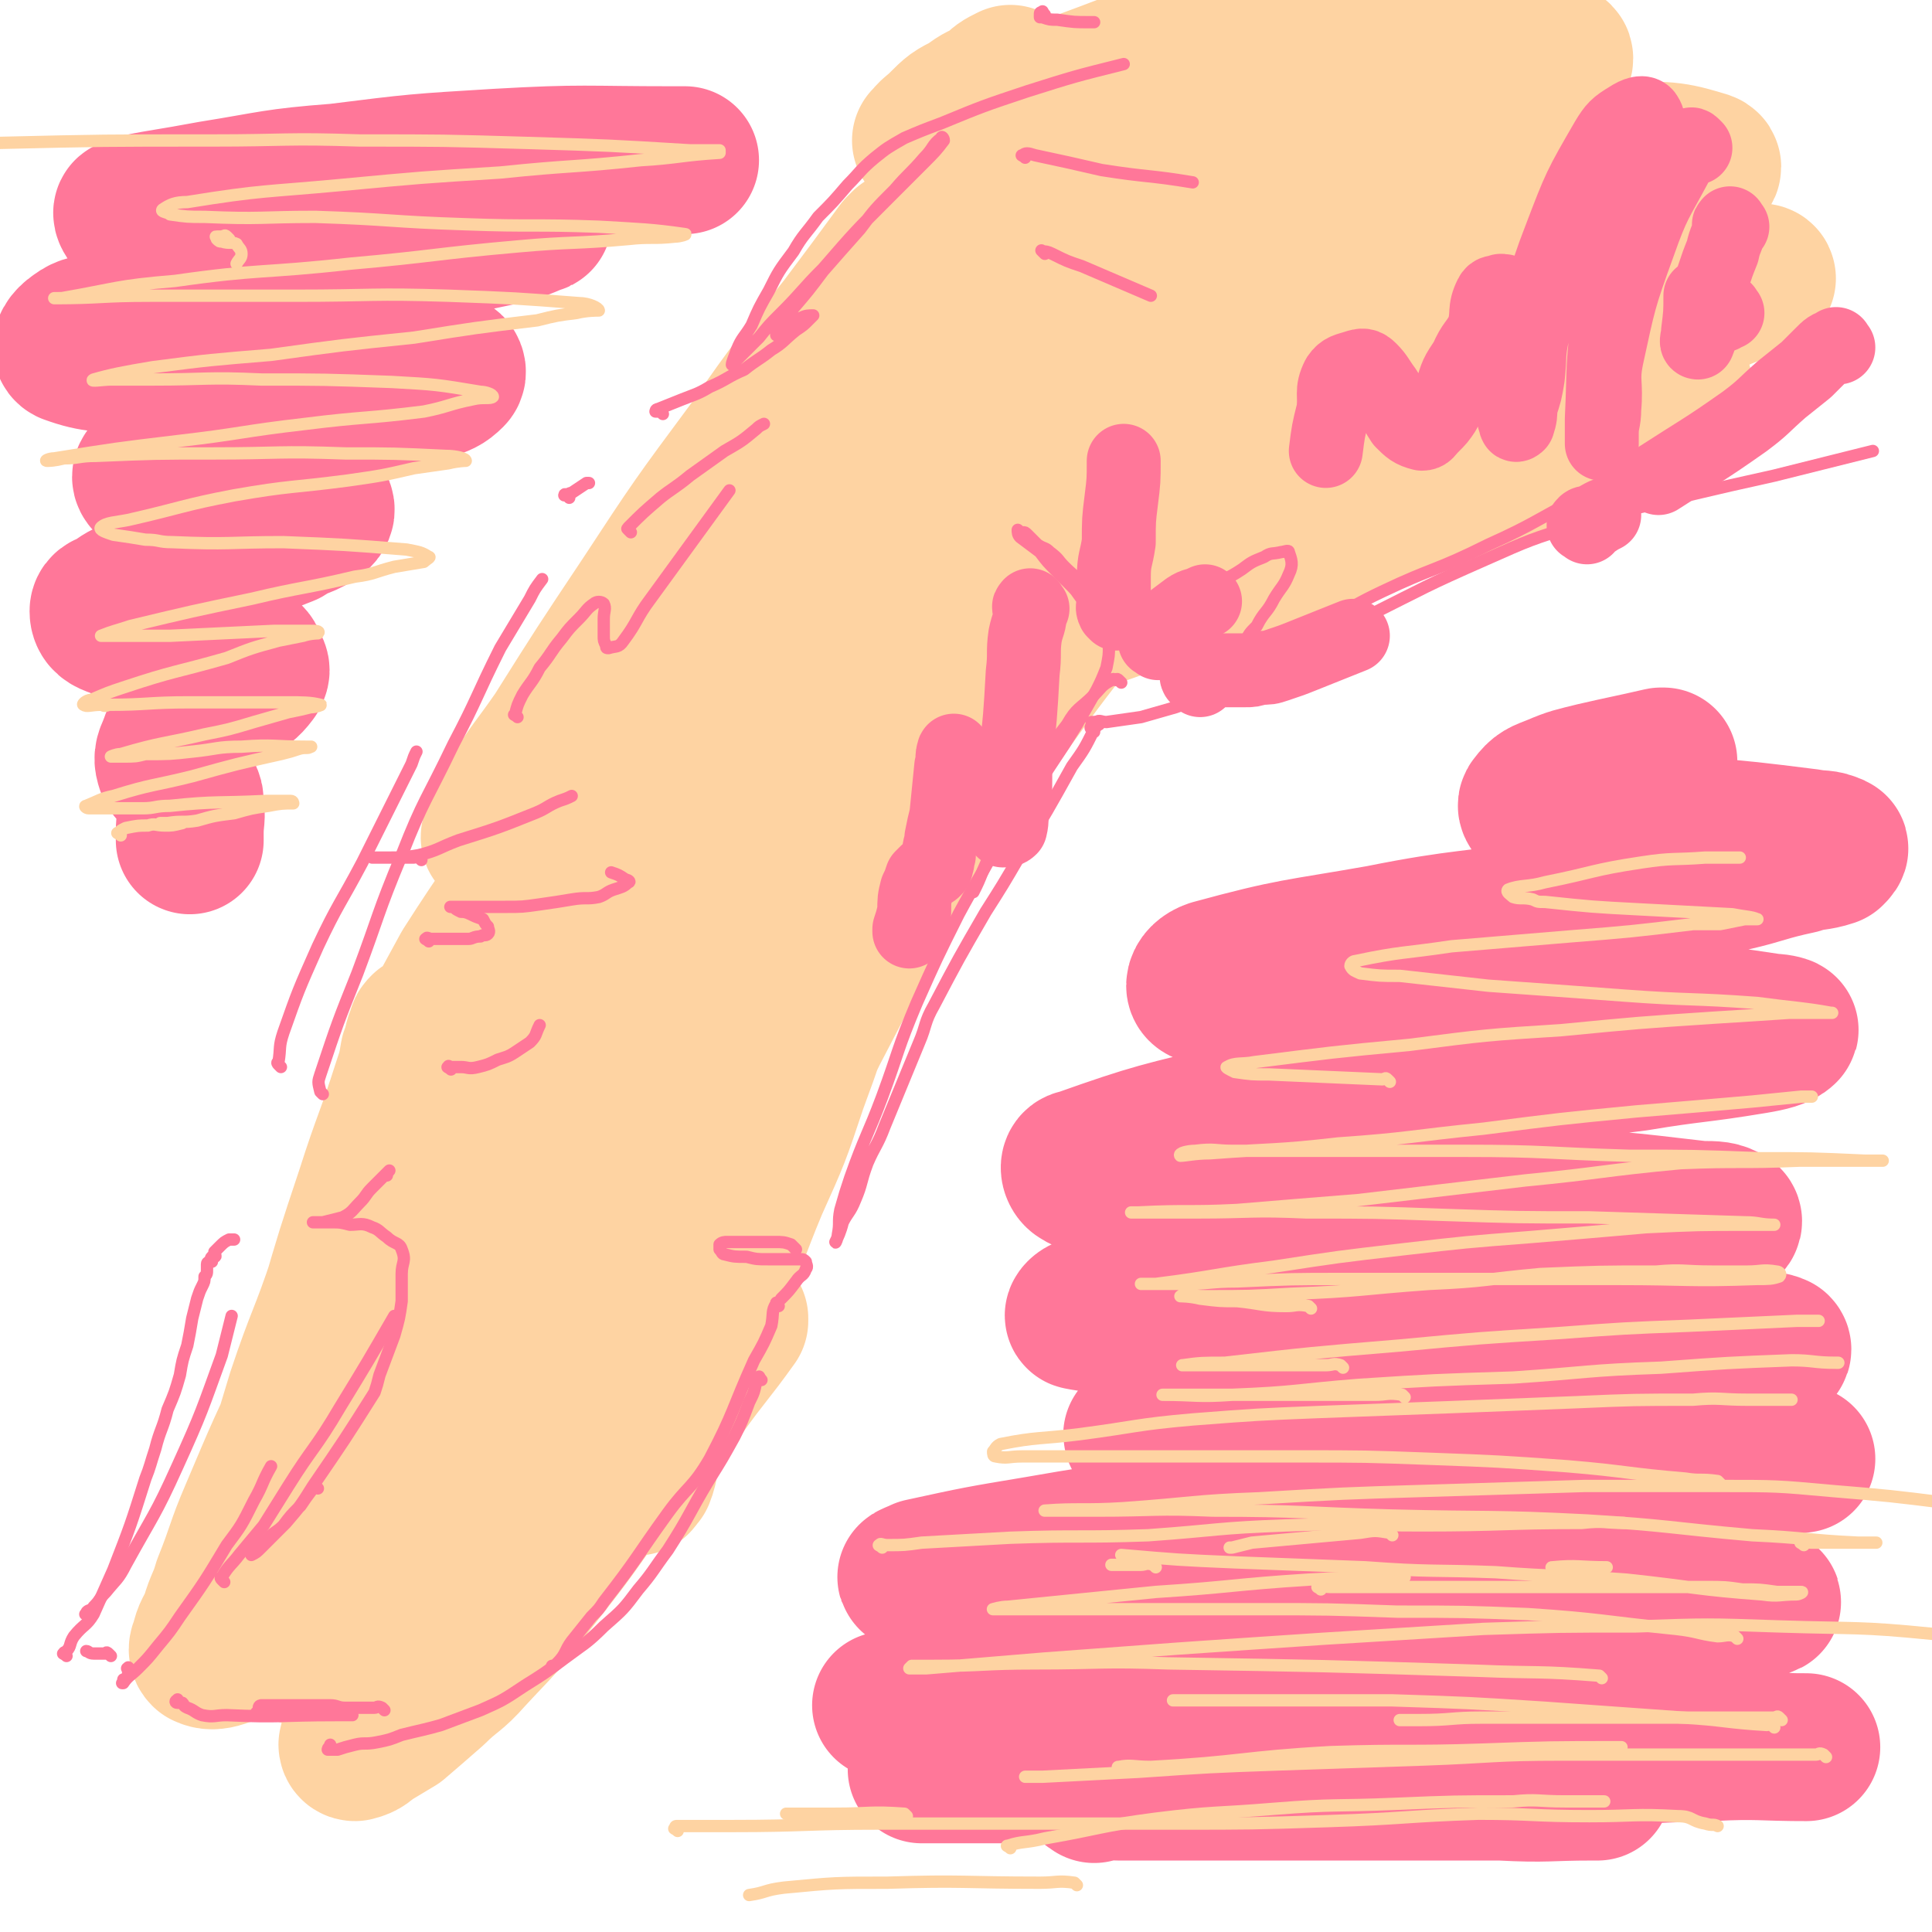
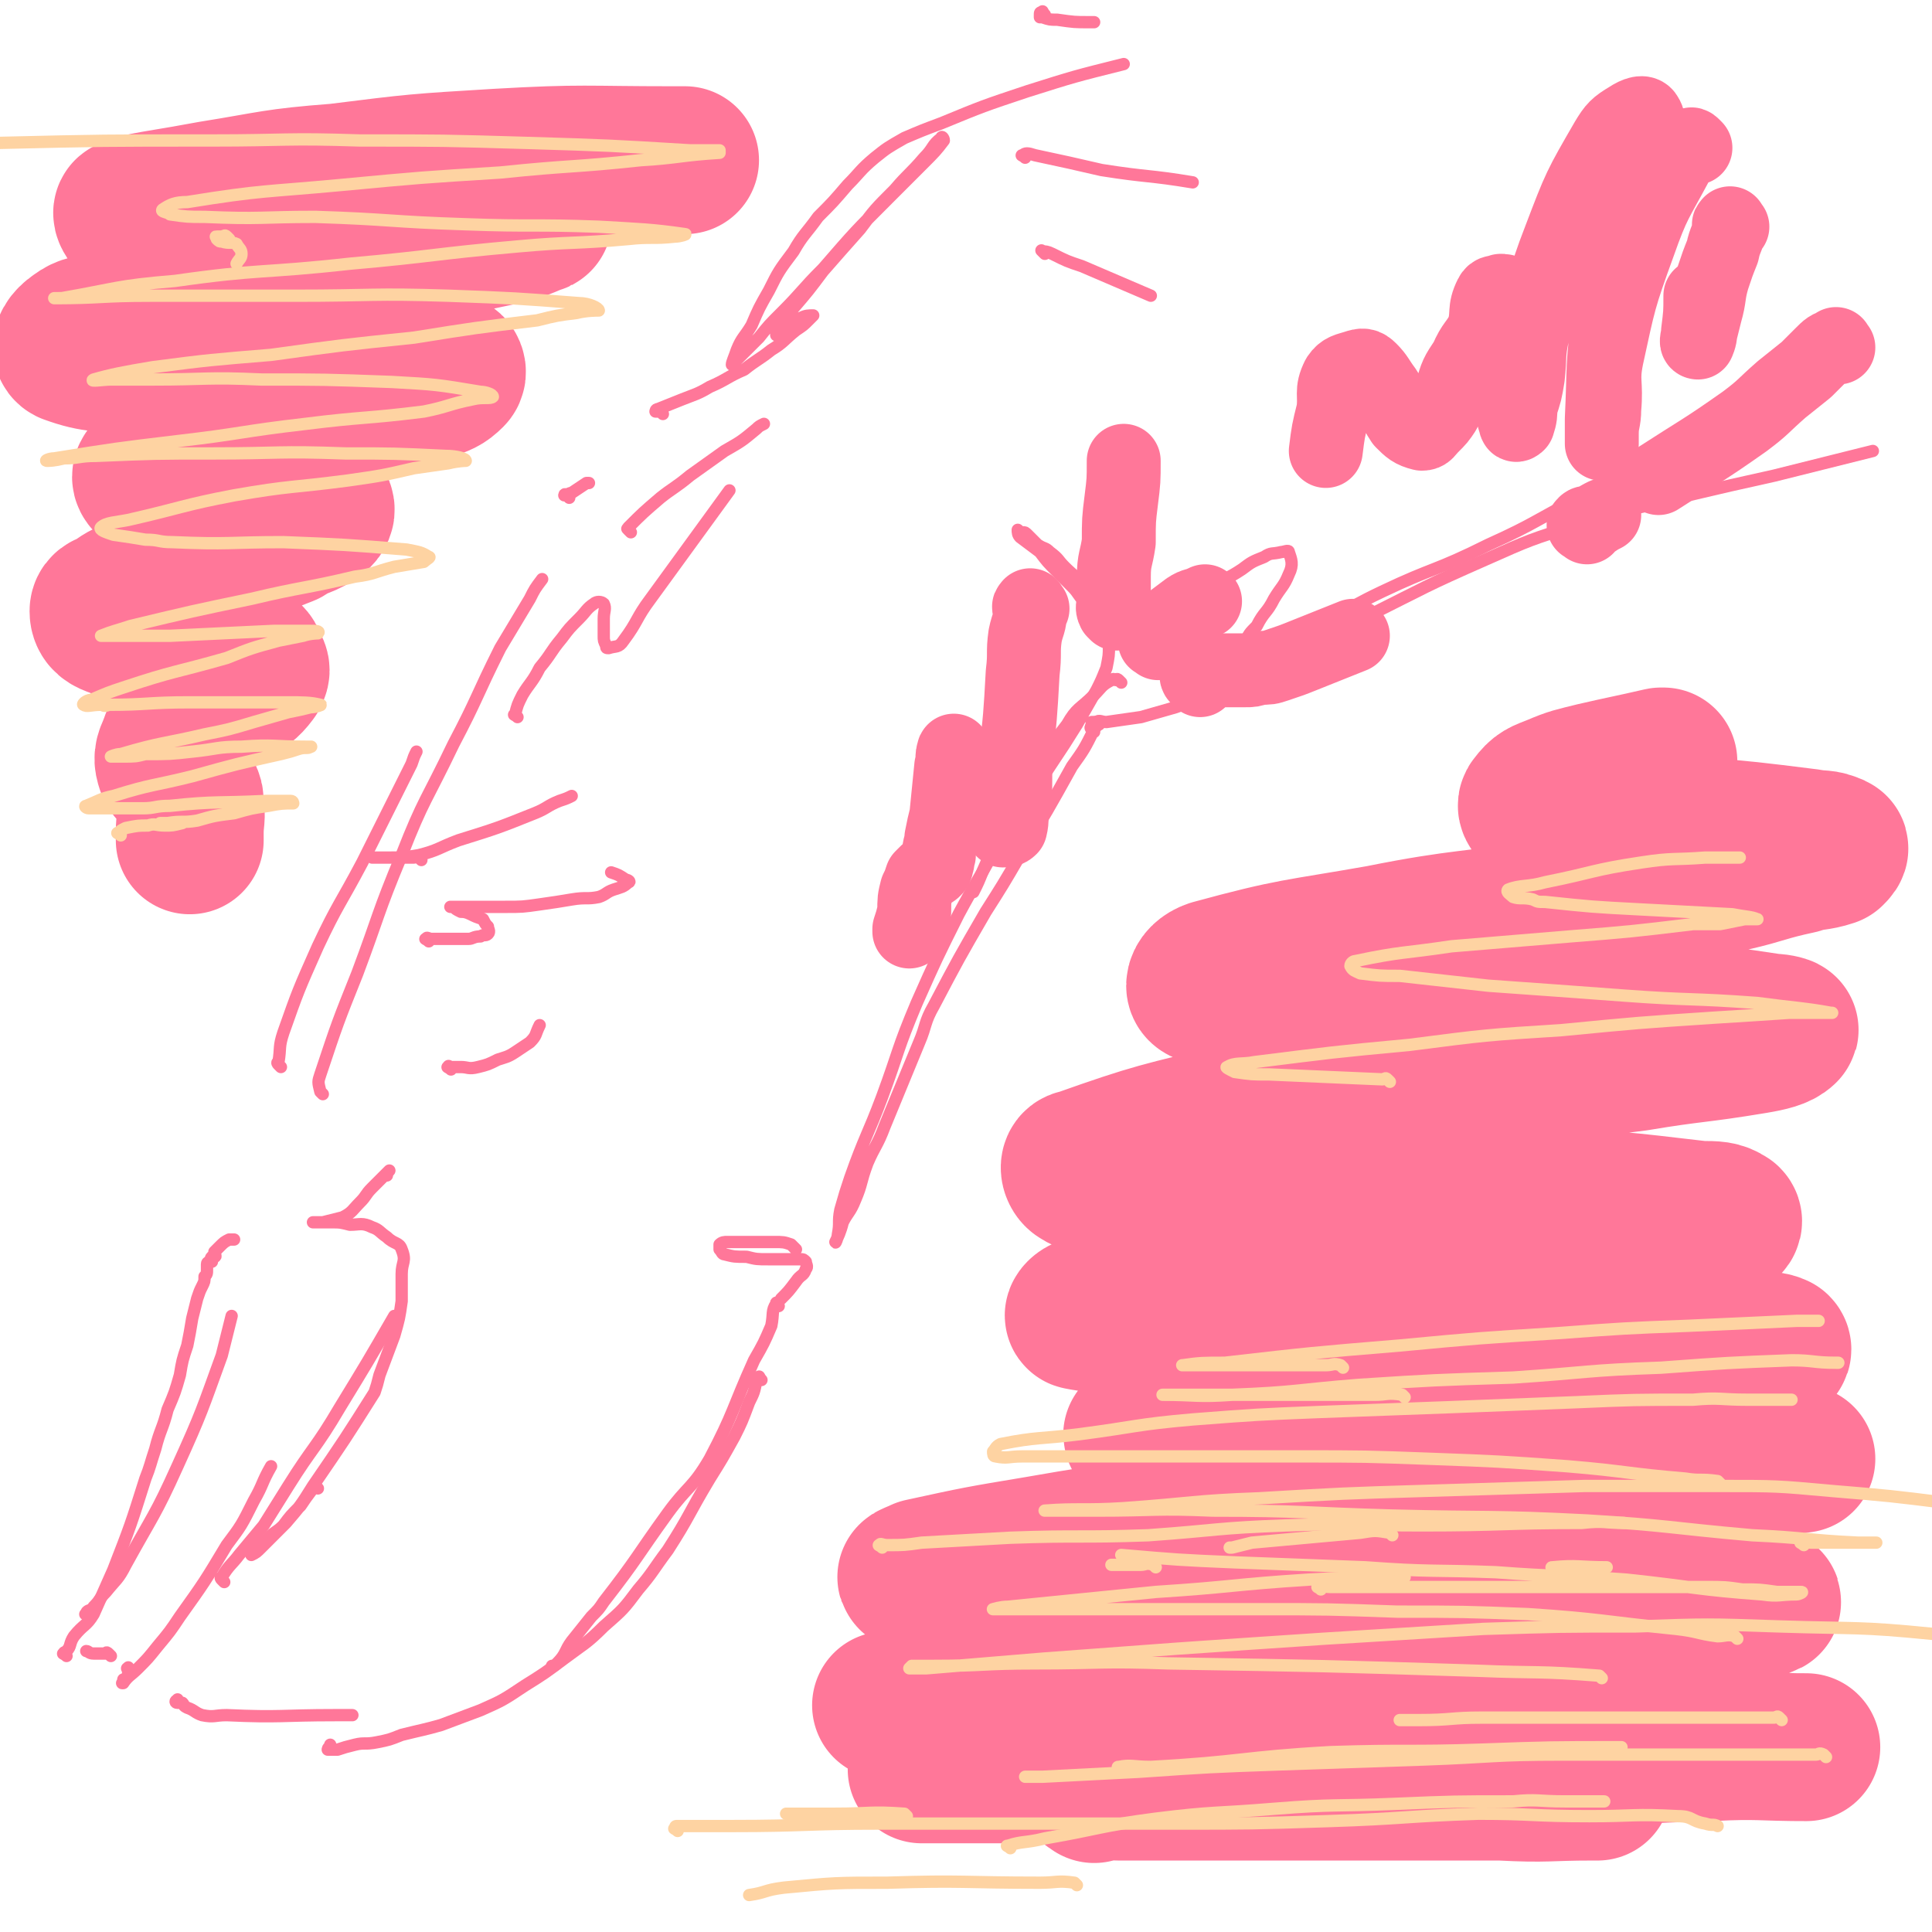
<svg xmlns="http://www.w3.org/2000/svg" viewBox="0 0 784 784" version="1.1">
  <g fill="none" stroke="#FED3A2" stroke-width="60" stroke-linecap="round" stroke-linejoin="round">
-     <path d="M369,203c-1,-1 -1,-2 -1,-1 -7,4 -7,5 -13,10 -19,18 -20,17 -38,36 -20,21 -20,22 -37,45 -16,20 -15,21 -30,42 -7,11 -7,11 -15,22 -3,5 -3,6 -7,11 -1,3 -3,4 -3,5 0,1 2,-1 3,-3 20,-27 19,-27 39,-54 20,-27 20,-27 41,-54 25,-32 24,-32 50,-63 20,-25 21,-24 42,-48 7,-8 7,-8 14,-15 3,-4 4,-4 6,-7 0,0 -1,0 -1,1 -17,21 -18,21 -35,42 -25,32 -25,31 -50,63 -26,34 -27,34 -52,68 -21,29 -22,29 -42,60 -7,10 -7,11 -13,22 -4,5 -6,8 -7,11 -1,1 2,-2 3,-4 15,-18 15,-18 30,-37 23,-28 23,-28 46,-56 27,-33 27,-33 54,-64 24,-27 23,-27 48,-52 6,-7 7,-6 14,-12 3,-3 5,-6 7,-6 2,1 1,4 0,7 -24,36 -25,35 -50,71 -26,37 -26,37 -52,74 -21,30 -21,30 -42,61 -9,13 -8,14 -18,27 -3,5 -6,8 -7,9 0,0 3,-3 6,-7 19,-22 18,-23 37,-45 29,-36 28,-37 58,-72 31,-36 32,-35 64,-70 25,-27 25,-27 49,-53 6,-6 6,-7 11,-12 0,-1 0,0 -1,1 -18,19 -18,19 -36,39 -29,31 -31,29 -57,62 -36,45 -34,46 -68,93 -25,33 -25,33 -49,67 -7,10 -6,10 -12,21 -1,1 -3,4 -2,3 6,-3 9,-4 15,-11 40,-42 39,-43 77,-86 37,-42 36,-43 74,-85 36,-39 38,-38 75,-76 24,-24 24,-24 47,-48 7,-7 9,-8 13,-13 1,-1 -2,0 -3,1 -20,19 -20,19 -39,40 -31,34 -32,33 -61,69 -37,46 -36,47 -71,95 -27,37 -27,37 -54,75 -16,23 -16,23 -32,47 0,0 0,0 0,0 2,-3 2,-3 4,-7 17,-30 17,-31 34,-61 20,-36 20,-36 41,-71 19,-32 19,-32 38,-65 7,-12 7,-12 14,-25 2,-4 3,-8 3,-8 0,0 -1,5 -3,9 -28,52 -30,52 -57,105 -25,50 -26,49 -48,100 -20,48 -19,48 -36,97 -11,32 -10,32 -21,65 -2,5 -1,6 -3,11 -1,1 -2,3 -2,2 0,-16 0,-18 2,-35 5,-32 7,-31 12,-62 6,-37 7,-37 12,-73 3,-25 3,-25 5,-50 0,-2 1,-2 0,-4 0,-1 0,-3 -1,-2 -3,3 -4,5 -6,10 -13,37 -13,37 -24,74 -9,32 -8,33 -16,66 -7,25 -7,25 -13,52 -2,7 -1,7 -3,14 -1,3 -2,7 -3,5 -1,-6 -1,-10 -1,-21 0,-27 -1,-27 0,-54 1,-32 2,-32 4,-64 3,-29 3,-29 6,-58 0,-8 0,-8 0,-16 0,-3 0,-6 0,-5 0,1 1,5 0,10 -4,25 -5,25 -11,51 -7,36 -7,36 -15,72 -6,29 -5,29 -11,59 -4,18 -4,18 -8,37 0,0 0,0 0,0 0,0 0,1 0,1 3,-20 2,-21 6,-41 5,-29 6,-29 13,-58 7,-29 7,-29 15,-58 5,-15 5,-15 10,-30 2,-6 2,-6 4,-12 1,-1 1,-2 1,-2 0,1 1,3 0,6 -8,21 -8,21 -17,41 -9,22 -9,22 -19,44 -6,12 -6,12 -13,24 -3,5 -3,6 -7,10 -1,2 -2,3 -3,3 -1,0 -1,-1 -1,-2 1,-7 1,-8 4,-14 13,-25 14,-24 28,-47 6,-10 6,-10 12,-20 4,-7 4,-7 7,-14 3,-4 3,-4 5,-9 1,-1 2,-3 1,-3 0,3 -1,5 -3,9 -10,22 -10,22 -20,44 -13,25 -13,25 -26,51 -13,26 -12,26 -24,53 -12,25 -12,25 -23,49 -7,18 -7,18 -14,36 0,0 -1,-1 -1,0 0,0 0,3 0,2 5,-10 6,-12 11,-24 10,-23 10,-23 20,-45 12,-26 11,-27 24,-52 10,-22 11,-21 23,-42 5,-9 5,-10 11,-18 4,-6 4,-7 10,-11 3,-3 4,-4 7,-4 2,0 4,1 4,4 -2,23 -2,24 -8,46 -5,19 -6,19 -12,37 -2,6 -2,6 -5,11 -2,3 -2,3 -5,6 -1,1 -2,3 -3,1 -1,-9 -1,-11 0,-22 2,-21 1,-22 5,-43 4,-21 6,-21 11,-43 6,-28 5,-28 10,-56 1,-5 1,-5 2,-9 0,-1 -1,-1 -1,0 -2,2 -2,2 -4,5 -14,24 -14,24 -28,49 -14,25 -14,25 -27,50 -12,22 -12,22 -23,43 -5,10 -5,10 -11,20 -3,5 -3,5 -6,9 -1,2 -3,5 -3,4 -2,-2 -1,-5 0,-9 4,-23 4,-23 11,-45 7,-24 7,-24 15,-48 7,-22 8,-22 15,-44 2,-6 2,-6 3,-12 2,-5 1,-5 3,-9 0,-1 0,-1 1,-2 0,0 0,0 0,0 -6,21 -6,21 -12,42 -10,30 -10,30 -21,60 -8,24 -9,23 -17,47 -6,20 -6,20 -12,39 -1,5 -1,5 -3,9 0,2 -1,4 -1,3 1,-2 2,-4 4,-8 11,-27 10,-27 22,-54 12,-32 13,-32 26,-63 11,-29 11,-29 22,-57 7,-17 7,-17 13,-33 3,-6 2,-7 5,-13 2,-2 4,-5 4,-5 1,1 1,5 -1,8 -9,24 -9,24 -19,48 -11,26 -11,26 -23,52 -16,36 -17,35 -33,71 -12,25 -12,25 -23,51 -6,14 -5,14 -11,29 -2,7 -3,7 -5,14 -2,5 -3,5 -4,10 -1,2 -1,3 0,4 2,1 4,1 7,0 6,-2 6,-2 12,-6 17,-10 16,-10 34,-21 18,-11 18,-12 37,-22 19,-10 19,-10 38,-19 10,-5 10,-4 20,-10 17,-11 17,-12 34,-24 5,-4 4,-5 9,-9 6,-6 6,-6 11,-11 5,-5 4,-5 8,-9 3,-2 3,-3 5,-5 0,0 0,1 0,1 -10,14 -11,14 -21,28 -16,21 -17,20 -33,41 -14,20 -14,20 -29,39 -11,15 -12,15 -24,28 -7,8 -8,7 -15,14 -8,7 -8,7 -15,13 -5,3 -5,3 -10,6 -3,2 -3,3 -7,4 -1,0 -1,-1 -1,-1 1,-4 1,-5 3,-8 19,-22 20,-21 39,-42 9,-10 10,-9 18,-19 19,-21 19,-21 36,-43 14,-18 14,-18 26,-37 13,-19 14,-19 24,-39 10,-19 9,-20 17,-39 9,-20 9,-20 16,-41 7,-19 7,-19 12,-39 2,-4 1,-4 3,-8 2,-7 2,-7 4,-14 1,-4 0,-4 2,-8 0,-2 1,-2 1,-3 0,0 0,1 0,1 -7,16 -8,16 -15,32 -11,24 -11,23 -22,47 -11,23 -11,23 -22,47 -9,20 -9,20 -18,41 -4,9 -4,9 -7,18 -3,7 -2,8 -4,15 -2,5 -2,5 -4,10 -1,3 -1,6 -1,7 0,0 1,-2 1,-4 3,-6 3,-6 5,-12 12,-24 13,-23 24,-47 11,-23 11,-23 21,-46 14,-29 14,-29 28,-58 14,-27 14,-27 29,-52 16,-28 16,-28 33,-55 15,-23 15,-23 30,-45 9,-13 10,-12 20,-24 7,-9 6,-9 14,-18 7,-9 8,-9 15,-18 6,-7 6,-7 11,-15 5,-7 5,-7 9,-14 3,-4 3,-4 5,-8 1,-2 1,-3 0,-4 -3,-1 -4,-1 -8,0 -15,5 -15,5 -29,13 -20,10 -19,11 -38,23 -19,12 -19,12 -37,25 -18,13 -18,14 -36,27 -9,8 -9,9 -19,16 -7,6 -7,6 -15,12 -6,4 -6,4 -12,8 -4,2 -6,5 -8,4 -2,0 -1,-3 0,-6 5,-17 5,-17 12,-33 10,-22 10,-21 21,-42 12,-22 12,-22 24,-43 10,-18 9,-19 19,-36 2,-3 3,-3 4,-6 2,-2 2,-2 4,-5 0,0 0,0 0,0 -12,17 -12,17 -25,35 -20,28 -19,28 -40,57 -23,32 -23,32 -46,65 -23,32 -23,32 -45,64 -16,24 -17,24 -33,49 -6,11 -6,11 -12,22 -2,4 -2,4 -4,7 0,0 0,0 0,0 8,-12 9,-12 16,-25 15,-24 14,-24 29,-49 17,-28 17,-28 34,-57 20,-34 20,-34 40,-68 18,-30 18,-30 36,-59 12,-21 13,-20 25,-41 5,-9 5,-9 10,-18 2,-3 3,-4 4,-6 0,0 -1,1 -2,2 -11,15 -11,15 -23,31 -19,24 -19,23 -37,49 -23,31 -23,31 -44,63 -18,27 -18,27 -35,54 -9,13 -10,13 -18,26 -3,6 -3,6 -5,11 -1,2 -3,5 -2,5 2,0 4,-2 7,-5 16,-16 16,-16 32,-33 21,-24 20,-24 41,-48 23,-28 23,-28 47,-54 24,-26 25,-26 50,-50 19,-18 19,-18 39,-34 9,-8 10,-7 20,-13 5,-3 6,-5 11,-6 2,0 3,2 2,4 -5,15 -5,16 -13,31 -11,21 -13,20 -26,41 -15,23 -15,23 -30,46 -6,9 -6,9 -12,18 -4,7 -5,7 -8,15 -2,5 -3,5 -3,10 0,2 1,5 3,4 15,-6 16,-8 32,-17 22,-13 22,-13 43,-27 19,-13 18,-14 37,-28 5,-4 4,-5 9,-8 7,-5 7,-5 14,-10 2,-2 4,-3 5,-3 0,-1 -1,0 -2,1 -18,16 -18,16 -36,32 -25,21 -25,21 -52,43 -26,21 -26,22 -54,42 -17,13 -18,12 -36,24 0,0 0,0 0,0 -1,0 -2,0 -2,0 11,-6 12,-6 23,-12 25,-14 25,-14 51,-28 33,-18 32,-19 66,-34 37,-17 38,-16 76,-30 36,-14 35,-15 71,-28 27,-10 27,-9 54,-18 7,-3 6,-3 13,-6 4,-1 7,-3 8,-3 0,0 -4,2 -7,3 -23,8 -24,8 -47,17 -32,13 -32,14 -64,28 -35,14 -35,13 -70,26 -29,11 -28,12 -58,22 -18,6 -19,6 -37,12 0,0 1,0 0,0 -1,0 -3,0 -3,0 3,-1 6,0 11,-2 22,-7 21,-8 43,-16 30,-10 30,-10 60,-20 31,-11 31,-12 62,-22 28,-10 28,-9 56,-19 19,-6 20,-6 37,-13 1,-1 0,-3 1,-4 2,-2 5,-2 5,-3 0,-1 -2,-1 -5,-1 -19,2 -20,3 -39,6 -27,6 -27,6 -54,13 -31,9 -31,10 -62,19 -25,7 -25,6 -50,14 -12,4 -12,4 -24,9 -4,1 -4,2 -8,3 -1,0 -4,0 -3,0 12,-5 15,-5 30,-11 28,-11 28,-11 57,-23 34,-13 34,-15 69,-28 34,-13 34,-11 68,-25 26,-9 25,-10 50,-21 5,-2 5,-2 9,-4 3,-1 6,-2 7,-3 0,-1 -3,0 -5,0 -30,5 -30,4 -59,11 -33,8 -33,8 -65,18 -34,10 -33,11 -66,22 -24,8 -24,9 -48,17 -9,3 -9,3 -18,6 -4,1 -8,2 -8,2 -1,0 2,-1 5,-2 20,-10 20,-10 40,-20 30,-14 31,-13 61,-28 31,-14 31,-15 61,-30 25,-12 25,-11 49,-24 12,-6 12,-5 23,-12 4,-2 10,-5 7,-6 -10,-3 -16,-5 -32,-3 -28,3 -29,5 -56,12 -34,9 -34,10 -68,21 -32,10 -32,10 -63,21 -23,9 -23,10 -47,19 0,0 0,0 -1,1 -3,1 -6,2 -6,2 0,0 3,-1 6,-2 17,-10 17,-10 35,-19 30,-15 30,-15 60,-31 27,-14 26,-14 52,-28 22,-12 23,-11 45,-23 5,-3 5,-4 10,-8 3,-2 4,-1 5,-3 1,-2 1,-3 0,-3 -16,0 -17,1 -33,4 -27,5 -27,5 -54,12 -28,7 -27,7 -55,16 -21,7 -21,7 -41,14 -10,4 -10,4 -19,7 -5,2 -5,2 -11,4 -1,1 -2,2 -2,1 0,-1 1,-3 2,-4 17,-10 17,-9 34,-19 25,-15 25,-15 50,-30 23,-12 23,-12 46,-24 10,-6 10,-6 20,-12 4,-3 5,-2 9,-5 1,-2 3,-4 2,-4 -3,-1 -5,0 -11,2 -23,7 -23,7 -46,16 -27,10 -26,11 -52,21 -27,11 -27,10 -54,21 -17,6 -17,7 -35,13 -1,1 -1,0 -2,0 -1,1 -1,1 -3,1 -1,0 -2,0 -1,0 2,-3 3,-3 6,-6 5,-5 5,-5 11,-8 5,-4 5,-3 10,-6 3,-3 3,-3 7,-5 0,0 0,0 0,0 " />
-   </g>
+     </g>
  <g fill="none" stroke="#FF7799" stroke-width="5" stroke-linecap="round" stroke-linejoin="round">
    <path d="M455,277c-1,-1 -1,-1 -1,-1 -1,-1 -1,0 -1,0 -1,0 -1,-1 -2,0 -4,2 -4,3 -7,6 -6,6 -7,5 -11,12 -13,17 -13,17 -24,36 -6,11 -5,12 -10,23 -2,5 -2,5 -4,9 " />
    <path d="M444,297c-1,-1 -1,-1 -1,-1 -1,-1 0,-1 0,-2 0,0 0,-1 0,-1 0,0 1,0 1,0 1,1 1,2 0,3 -4,8 -4,8 -9,15 -10,18 -10,18 -21,36 -7,12 -7,12 -14,23 -11,19 -11,19 -21,38 -4,7 -3,8 -6,15 -7,17 -7,17 -14,34 -3,8 -4,8 -7,15 -3,8 -2,8 -5,15 -2,5 -3,5 -5,9 -1,4 -2,6 -3,8 0,1 1,-2 1,-3 1,-5 0,-5 1,-10 2,-7 2,-7 4,-13 6,-17 7,-17 13,-33 7,-19 6,-19 14,-38 8,-18 8,-18 17,-36 7,-13 7,-12 14,-25 6,-10 5,-10 12,-19 5,-9 6,-8 11,-16 6,-9 6,-9 11,-17 4,-7 4,-7 8,-14 2,-4 2,-4 4,-9 1,-5 1,-5 1,-9 1,-4 1,-5 0,-9 -1,-4 -1,-4 -4,-7 -2,-5 -2,-5 -6,-8 -3,-4 -4,-4 -8,-8 -3,-3 -2,-3 -6,-6 -2,-2 -2,-1 -5,-3 -2,-2 -2,-2 -4,-4 -1,-1 -1,-1 -2,-1 -1,0 -1,0 -1,0 -1,-1 -1,-1 -1,-1 0,1 0,2 1,3 4,3 4,3 8,6 3,4 3,4 7,8 3,3 3,3 6,6 3,3 2,3 5,6 1,1 2,1 4,2 1,1 0,3 1,3 0,0 2,-1 2,-2 1,-5 1,-5 1,-10 1,-8 2,-8 3,-16 1,-6 0,-6 1,-12 1,-5 1,-5 1,-10 1,-2 1,-2 2,-4 0,-1 0,-1 0,-1 1,2 1,2 2,5 1,7 0,7 1,14 0,9 -1,9 0,18 0,7 1,7 2,13 1,6 0,6 2,12 1,2 2,4 4,5 3,0 4,-1 7,-4 5,-3 5,-4 10,-9 5,-5 4,-5 10,-10 5,-4 5,-3 11,-7 4,-3 4,-3 9,-5 3,-2 3,-1 7,-2 1,0 3,-1 3,0 1,3 2,5 0,9 -2,5 -3,5 -6,10 -3,6 -4,5 -7,11 -3,3 -3,3 -5,7 -1,1 -2,2 -1,3 1,1 2,0 4,0 8,-2 8,-1 16,-5 19,-8 18,-10 37,-19 21,-10 21,-8 43,-19 20,-9 19,-10 39,-20 18,-9 18,-9 36,-18 6,-3 6,-3 12,-7 9,-4 9,-4 17,-8 7,-4 7,-4 14,-8 5,-3 5,-3 10,-6 3,-2 4,-2 6,-4 2,-2 2,-2 3,-4 0,-1 -1,-1 -1,-1 " />
    <path d="M323,507c-1,-1 -1,-1 -1,-1 -1,-1 -1,-1 -1,-1 -3,-1 -3,-1 -7,-1 -3,0 -3,0 -7,0 -3,0 -3,0 -6,0 -3,0 -3,0 -6,0 -1,0 -2,0 -3,1 0,1 0,1 0,2 1,1 1,2 2,2 4,1 4,1 9,1 4,1 4,1 9,1 4,0 4,0 8,0 3,0 3,0 5,0 1,0 1,0 2,1 0,1 1,2 0,3 -1,3 -2,2 -4,5 -3,4 -3,4 -6,7 " />
    <path d="M316,530c-1,-1 -1,-2 -1,-1 -2,3 -1,4 -2,9 -3,7 -3,7 -7,14 -9,20 -8,21 -18,40 -7,12 -9,11 -17,22 -13,18 -12,18 -26,36 -2,3 -2,3 -5,6 -4,5 -4,5 -8,10 -3,4 -2,5 -6,9 -1,1 -1,1 -2,1 " />
    <path d="M309,560c-1,-1 -1,-2 -1,-1 -1,0 -1,0 -1,1 -1,5 -1,5 -3,9 -3,8 -3,8 -6,14 -5,9 -5,9 -10,17 -9,15 -8,15 -17,29 -6,8 -6,9 -12,16 -6,8 -6,8 -14,15 -7,7 -8,7 -16,13 -8,6 -8,6 -16,11 -9,6 -9,6 -18,10 -8,3 -8,3 -16,6 -7,2 -8,2 -16,4 -5,2 -5,2 -10,3 -5,1 -5,0 -9,1 -4,1 -4,1 -7,2 -2,0 -2,0 -3,0 0,0 -1,0 -1,0 0,0 0,-1 1,-1 0,-1 0,-1 0,-1 " />
-     <path d="M156,694c-1,-1 -1,-1 -1,-1 -2,-1 -2,0 -3,0 -1,0 -1,0 -2,0 -3,0 -3,0 -6,0 -2,0 -2,0 -4,0 -3,0 -3,-1 -6,-1 -2,0 -2,0 -3,0 -3,0 -3,0 -6,0 -2,0 -2,0 -4,0 -2,0 -2,0 -4,0 -2,0 -2,0 -3,0 -1,0 -1,0 -1,0 -2,0 -2,0 -3,0 0,0 0,0 -1,0 0,0 0,0 0,0 -1,0 -1,0 -2,0 0,0 0,0 0,0 0,0 0,0 -1,0 0,0 -1,0 -1,1 0,1 0,1 0,1 0,1 0,1 -1,1 " />
    <path d="M91,642c-1,-1 -1,-1 -1,-1 -1,-1 0,-1 0,-1 3,-5 4,-5 7,-9 5,-6 5,-6 10,-12 5,-8 5,-8 10,-16 10,-16 11,-15 21,-32 11,-18 11,-18 22,-37 0,0 0,0 0,0 " />
    <path d="M129,604c-1,-1 -1,-2 -1,-1 -1,0 -1,1 -1,1 -3,4 -3,4 -5,7 -4,4 -4,4 -7,8 -3,3 -3,2 -6,5 -2,2 -2,2 -4,4 -2,2 -2,2 -3,3 0,0 0,0 0,0 2,-1 2,-1 4,-3 5,-5 5,-5 10,-10 6,-7 6,-7 11,-15 13,-19 13,-19 25,-38 1,-3 1,-3 2,-7 3,-8 3,-8 6,-16 2,-7 2,-7 3,-14 0,-5 0,-5 0,-11 0,-5 2,-5 0,-10 -1,-3 -3,-2 -6,-5 -3,-2 -3,-3 -6,-4 -4,-2 -5,-1 -9,-1 -4,-1 -4,-1 -7,-1 -3,0 -3,0 -5,0 -2,0 -2,0 -3,0 0,0 0,0 0,0 2,0 2,0 4,0 4,-1 4,-1 8,-2 4,-2 4,-3 7,-6 3,-3 2,-3 5,-6 2,-2 2,-2 4,-4 1,-1 2,-2 3,-3 0,0 -1,1 -1,2 0,0 0,0 0,0 " />
    <path d="M114,433c-1,-1 -1,-1 -1,-1 -1,-1 0,-1 0,-1 1,-6 0,-6 2,-12 6,-17 6,-17 14,-35 8,-17 9,-17 18,-34 10,-20 10,-20 20,-40 1,-3 1,-3 2,-5 " />
    <path d="M131,444c-1,-1 -1,-1 -1,-1 -1,-4 -1,-4 0,-7 7,-21 7,-21 15,-41 9,-24 8,-24 18,-48 9,-23 10,-22 21,-45 10,-19 9,-19 19,-39 6,-10 6,-10 12,-20 2,-4 2,-4 5,-8 " />
    <path d="M231,202c-1,-1 -1,-1 -1,-1 -1,-1 -1,0 -1,0 1,0 2,-1 3,-1 3,-2 3,-2 6,-4 1,0 1,0 1,0 " />
    <path d="M256,216c-1,-1 -1,-1 -1,-1 -1,-1 0,0 0,-1 6,-6 6,-6 13,-12 5,-4 6,-4 12,-9 7,-5 7,-5 14,-10 7,-4 7,-4 13,-9 1,-1 1,-1 3,-2 " />
    <path d="M269,168c-1,-1 -1,-1 -1,-1 -1,-1 -1,0 -1,0 0,0 -1,0 -1,0 0,0 0,-1 1,-1 5,-2 5,-2 10,-4 5,-2 6,-2 11,-5 7,-3 7,-4 14,-7 5,-4 6,-4 11,-8 5,-3 5,-4 10,-8 3,-2 3,-2 5,-4 1,-1 1,-1 2,-2 0,0 0,0 0,0 -2,0 -3,0 -5,1 -3,1 -2,1 -4,3 -3,1 -3,1 -5,3 -1,0 -1,1 -1,1 0,0 0,-1 0,-1 3,-5 3,-5 7,-10 6,-7 6,-7 12,-15 7,-8 7,-8 15,-17 6,-8 6,-8 14,-16 6,-7 6,-6 12,-13 4,-4 3,-5 7,-8 0,-1 1,0 1,1 -3,4 -4,5 -8,9 -7,7 -7,7 -14,14 -14,14 -14,14 -27,29 -9,9 -8,9 -17,18 -5,5 -5,5 -9,10 -4,4 -4,4 -8,8 -2,2 -3,3 -3,3 0,-1 1,-3 2,-6 2,-5 3,-5 6,-10 3,-7 3,-7 7,-14 4,-8 4,-8 10,-16 4,-7 5,-7 10,-14 6,-6 6,-6 12,-13 5,-5 5,-6 11,-11 5,-4 5,-4 12,-8 7,-3 7,-3 15,-6 17,-7 17,-7 35,-13 19,-6 19,-6 39,-11 " />
    <path d="M424,6c-1,-1 -1,-2 -1,-1 -1,0 -1,0 -1,1 0,0 0,0 0,1 0,0 0,0 1,0 3,1 3,1 6,1 7,1 7,1 13,1 1,0 1,0 2,0 " />
    <path d="M183,434c-1,-1 -2,-1 -1,-1 0,-1 0,0 1,0 2,0 2,0 4,0 3,0 3,1 7,0 4,-1 4,-1 8,-3 3,-1 4,-1 7,-3 3,-2 3,-2 6,-4 3,-3 2,-3 4,-7 " />
    <path d="M174,382c-1,-1 -2,-1 -1,-1 0,-1 1,0 2,0 4,0 4,0 8,0 4,0 4,0 7,0 2,0 2,-1 5,-1 1,-1 2,0 3,-1 1,-1 0,-2 0,-3 -1,-1 -1,-1 -2,-3 -3,-1 -3,-1 -5,-2 -2,-1 -3,-1 -4,-1 -2,-1 -2,-1 -3,-2 -1,0 -2,0 -1,0 0,0 1,0 3,0 4,0 4,0 8,0 5,0 6,0 11,0 7,0 7,0 14,-1 7,-1 7,-1 13,-2 6,-1 6,0 11,-1 3,-1 3,-2 6,-3 3,-1 4,-1 6,-3 1,0 0,-1 -1,-1 -3,-2 -3,-2 -6,-3 " />
    <path d="M171,349c-1,-1 -1,-1 -1,-1 -1,-1 -1,0 -2,0 -4,0 -4,0 -7,0 -4,0 -4,0 -7,0 -1,0 -1,0 -3,0 0,0 0,0 0,0 3,0 3,0 6,0 7,0 7,0 13,-1 8,-2 8,-3 16,-6 16,-5 16,-5 31,-11 5,-2 5,-3 10,-5 3,-1 3,-1 5,-2 " />
    <path d="M210,291c-1,-1 -2,-1 -1,-1 1,-4 1,-4 3,-8 3,-5 4,-5 7,-11 5,-6 4,-6 9,-12 3,-4 3,-4 7,-8 3,-3 3,-4 6,-6 1,-1 3,-1 4,0 1,2 0,3 0,6 0,3 0,3 0,7 0,2 0,2 1,4 0,1 0,1 1,1 3,-1 4,0 6,-3 6,-8 5,-9 11,-17 16,-22 16,-22 32,-44 " />
    <path d="M424,103c-1,-1 -2,-2 -1,-1 1,0 2,0 4,1 6,3 6,3 12,5 7,3 7,3 14,6 7,3 7,3 14,6 " />
    <path d="M416,64c-1,-1 -2,-1 -1,-1 1,-1 2,-1 5,0 14,3 14,3 27,6 19,3 19,2 37,5 0,0 0,0 0,0 " />
    <path d="M446,294c-1,-1 -2,-1 -1,-1 1,-1 2,0 4,0 7,-1 7,-1 14,-2 7,-2 7,-2 14,-4 19,-7 20,-7 38,-15 12,-6 12,-7 24,-13 8,-5 8,-5 16,-9 24,-12 23,-12 48,-23 18,-8 18,-8 37,-14 22,-7 22,-6 45,-12 17,-4 17,-4 35,-8 20,-5 20,-5 40,-10 " />
    <path d="M53,678c-1,-1 -1,-2 -1,-1 -1,0 0,0 0,1 0,1 0,1 0,1 0,1 0,1 -1,2 -1,1 -1,0 -1,1 0,1 0,1 0,1 0,0 0,0 0,0 0,0 -1,0 0,0 2,-3 3,-3 6,-6 4,-4 4,-4 8,-9 5,-6 5,-6 9,-12 10,-14 10,-14 19,-29 6,-8 6,-8 11,-18 4,-7 3,-7 7,-14 " />
    <path d="M45,672c-1,-1 -1,-1 -1,-1 -1,-1 -1,0 -1,0 -2,0 -2,0 -3,0 -1,0 -1,0 -2,0 -2,0 -2,-1 -3,-1 " />
    <path d="M36,656c-1,-1 -2,-1 -1,-1 0,-2 2,-1 3,-3 3,-3 2,-3 5,-6 4,-5 5,-5 8,-11 11,-20 12,-20 21,-40 10,-22 10,-23 18,-45 2,-8 2,-8 4,-16 " />
    <path d="M27,672c-1,-1 -2,-1 -1,-1 0,-1 0,0 1,-1 2,-2 1,-3 3,-6 4,-5 5,-4 8,-9 4,-9 4,-9 8,-18 7,-18 7,-18 13,-37 2,-5 2,-6 4,-12 2,-8 3,-8 5,-16 3,-7 3,-7 5,-14 1,-6 1,-6 3,-12 1,-5 1,-5 2,-11 1,-4 1,-4 2,-8 1,-3 1,-3 2,-5 1,-2 1,-2 1,-4 1,-1 1,-1 1,-3 0,-1 0,-1 0,-2 0,-1 1,-1 2,-1 0,-1 -1,-1 0,-2 0,0 1,0 1,0 1,0 0,-1 0,-2 0,0 0,0 1,-1 1,-1 1,-1 1,-1 2,-2 2,-2 4,-3 1,0 1,0 2,0 " />
    <path d="M73,691c-1,-1 -1,-2 -1,-1 -1,0 -1,1 0,1 0,0 1,0 2,0 1,1 0,1 2,2 3,1 3,2 6,3 5,1 5,0 10,0 22,1 22,0 44,0 4,0 4,0 7,0 " />
  </g>
  <g fill="none" stroke="#FF7799" stroke-width="60" stroke-linecap="round" stroke-linejoin="round">
    <path d="M444,726c-1,-1 -2,-1 -1,-1 4,-1 5,0 11,0 31,0 31,0 63,0 27,0 27,0 55,0 26,0 26,0 52,0 8,0 8,0 16,0 4,0 6,0 8,0 1,0 -1,0 -2,0 -18,0 -18,1 -37,0 -29,-1 -29,-1 -59,-3 -36,-1 -35,-1 -71,-3 -30,-1 -30,-1 -60,-1 -22,0 -22,0 -43,0 -1,0 -1,0 -1,0 -1,0 -1,0 -1,0 17,0 18,0 36,0 34,0 34,0 69,-1 40,-1 40,0 80,-1 38,-2 38,-3 75,-4 30,-2 30,-2 60,-3 20,-1 20,0 39,0 1,0 1,0 0,0 -7,0 -8,0 -16,-1 -38,-4 -38,-5 -77,-8 -41,-4 -41,-3 -82,-6 -44,-3 -44,-3 -87,-4 -30,-1 -31,0 -61,1 -22,0 -22,1 -45,1 -2,0 -7,0 -5,0 10,0 15,0 29,-1 33,-2 33,-3 65,-6 46,-5 46,-4 91,-9 41,-5 41,-6 83,-12 34,-5 34,-5 67,-10 9,-1 9,-1 18,-3 2,0 5,-1 4,-1 -3,-2 -6,-3 -12,-3 -51,-3 -51,-3 -103,-5 -45,-1 -45,-1 -91,-1 -38,-1 -38,-1 -76,-1 -26,0 -26,0 -52,0 -7,0 -9,1 -13,0 -1,0 2,-1 4,-2 23,-5 23,-5 47,-9 40,-7 40,-6 80,-11 46,-6 46,-6 93,-11 40,-5 40,-5 79,-9 22,-2 22,-2 44,-4 7,-1 7,-1 14,-2 0,0 0,0 0,0 -25,-2 -25,-2 -50,-4 -38,-3 -38,-4 -75,-5 -39,-2 -39,-1 -78,-1 -26,0 -26,0 -52,0 -7,0 -17,1 -14,0 5,-3 14,-6 29,-8 32,-5 32,-4 65,-7 37,-4 37,-3 74,-7 31,-3 31,-4 61,-8 14,-1 14,-1 27,-3 2,0 4,-1 3,-2 -2,-1 -4,-1 -8,-1 -36,-4 -36,-4 -72,-7 -37,-2 -37,-2 -75,-3 -36,-1 -36,-1 -71,-1 -22,-1 -22,0 -43,0 -7,0 -9,0 -14,-1 -1,0 1,-2 2,-2 20,-4 20,-4 40,-7 34,-6 34,-5 69,-10 37,-5 37,-4 75,-9 29,-3 29,-4 59,-7 8,-1 8,0 16,-1 1,-1 3,-2 2,-3 -3,-2 -5,-2 -11,-2 -34,-4 -34,-4 -68,-6 -40,-3 -40,-2 -80,-4 -32,-1 -32,-1 -64,-2 -15,-1 -15,0 -30,-2 -5,0 -7,0 -10,-2 -2,-1 -3,-5 0,-5 31,-11 33,-11 66,-19 40,-8 41,-6 81,-13 39,-6 39,-6 79,-11 24,-4 24,-3 48,-7 6,-1 10,-2 12,-4 1,0 -2,-1 -5,-1 -20,-3 -20,-3 -40,-5 -31,-3 -31,-3 -63,-4 -32,-2 -32,-2 -63,-3 -25,-1 -25,0 -50,-1 -5,0 -6,0 -10,-1 -3,-1 -6,-1 -6,-3 0,-2 2,-4 5,-5 33,-9 34,-8 68,-14 35,-7 36,-5 71,-11 36,-7 36,-7 72,-14 13,-3 13,-4 27,-7 6,-2 7,-1 13,-3 1,-1 2,-2 1,-2 -4,-2 -5,-1 -10,-2 -24,-3 -24,-3 -47,-5 -20,-2 -20,-2 -40,-3 -9,-1 -9,0 -18,-2 -3,-1 -4,-1 -6,-3 -1,-1 -2,-2 -1,-3 3,-4 4,-4 9,-6 7,-3 8,-3 16,-5 13,-3 14,-3 27,-6 1,0 1,0 1,0 " />
    <path d="M180,78c-1,-1 -1,-1 -1,-1 -2,-1 -2,-1 -3,-1 -6,-1 -6,-1 -11,-1 -6,0 -6,0 -11,0 -5,0 -5,0 -9,0 -3,0 -3,0 -5,0 0,0 1,0 1,0 17,-1 17,0 33,-1 24,-2 24,-2 49,-4 21,-2 21,-2 43,-4 3,0 3,-1 5,-1 4,0 6,0 7,0 0,0 -3,0 -5,0 -36,0 -36,-1 -71,1 -33,2 -33,2 -65,6 -26,2 -26,3 -51,7 -11,2 -11,2 -23,4 -5,1 -7,1 -11,3 -1,0 0,2 1,3 7,2 8,2 16,3 31,0 31,0 62,-1 26,-1 26,-1 53,-2 16,-1 16,-1 33,-1 0,0 0,0 0,0 1,1 2,1 1,1 -7,3 -7,3 -15,5 -37,8 -38,7 -75,15 -29,6 -29,6 -57,14 -15,4 -15,4 -29,9 -6,2 -7,1 -11,4 -3,2 -5,5 -3,6 11,4 14,3 28,4 25,3 25,2 49,3 23,1 23,1 47,1 10,-1 10,-1 20,-1 5,0 6,-1 10,0 1,0 2,2 1,3 -3,3 -4,3 -9,5 -23,8 -23,7 -45,14 -21,6 -21,6 -41,12 -9,3 -9,3 -18,6 -5,1 -6,1 -10,3 -1,1 -1,2 0,3 4,2 4,2 9,3 15,2 15,1 31,3 7,0 7,0 14,0 6,0 6,-1 11,0 2,0 3,1 4,3 1,2 2,3 0,5 -5,4 -7,3 -13,7 -23,9 -23,9 -46,18 -7,3 -7,3 -15,6 -5,2 -5,2 -9,5 -2,1 -4,1 -4,3 0,3 2,4 5,5 7,3 7,3 15,4 16,4 16,3 33,7 2,1 3,1 5,2 2,1 2,2 3,4 1,2 1,2 0,4 -3,4 -4,4 -8,7 -6,4 -6,3 -11,7 -5,4 -5,4 -9,8 -3,3 -4,3 -5,7 -2,4 -2,5 -1,8 1,3 3,2 5,5 1,3 1,3 2,6 1,2 1,2 1,4 1,6 0,6 0,12 0,1 0,1 0,3 " />
  </g>
  <g fill="none" stroke="#FED3A2" stroke-width="5" stroke-linecap="round" stroke-linejoin="round">
    <path d="M275,743c-1,-1 -2,-1 -1,-1 0,-1 0,-1 1,-1 3,0 3,0 6,0 8,0 8,0 16,0 30,0 30,-1 60,-1 29,0 29,0 57,0 31,0 31,0 63,0 31,0 31,0 62,-1 31,-1 31,-2 61,-3 22,0 22,1 45,1 18,0 18,-1 36,0 6,0 5,2 11,3 3,1 3,0 5,1 " />
    <path d="M437,765c-1,-1 -1,-1 -1,-1 -7,-1 -7,0 -14,0 -31,0 -31,-1 -62,0 -21,0 -21,0 -42,2 -8,1 -7,2 -14,3 " />
    <path d="M410,750c-1,-1 -2,-1 -1,-1 6,-2 7,-1 15,-3 23,-4 22,-5 45,-8 24,-3 24,-2 48,-4 25,-2 25,-1 49,-2 24,-1 24,-1 48,-1 10,-1 10,0 21,0 6,0 6,0 12,0 2,0 2,0 4,0 " />
    <path d="M368,737c-1,-1 -1,-1 -1,-1 -14,-1 -14,0 -28,0 -10,0 -10,0 -20,0 " />
    <path d="M455,718c-1,-1 -2,-1 -1,-1 5,-1 6,0 13,0 37,-2 37,-4 73,-6 31,-1 31,0 61,-1 28,-1 28,-1 57,-1 " />
    <path d="M741,713c-1,-1 -1,-1 -1,-1 -2,-1 -2,0 -3,0 -8,0 -8,0 -15,0 -19,0 -19,0 -37,0 -26,0 -26,0 -51,0 -28,0 -28,1 -56,2 -29,1 -29,1 -59,2 -28,1 -28,1 -57,3 -20,1 -20,1 -39,2 -4,0 -4,0 -7,0 " />
    <path d="M723,698c-1,-1 -1,-1 -1,-1 -1,-1 -1,0 -2,0 -7,0 -7,0 -13,0 -30,0 -30,0 -59,0 -23,0 -23,0 -47,0 -12,0 -12,1 -25,1 -4,0 -4,0 -8,0 " />
-     <path d="M720,701c-1,-1 -1,-1 -1,-1 -1,-1 -1,0 -2,0 -17,-1 -17,-2 -34,-3 -28,-2 -28,-2 -56,-4 -31,-2 -31,-2 -62,-3 -26,0 -27,0 -53,0 -18,0 -18,0 -36,0 " />
    <path d="M650,681c-1,-1 -1,-1 -1,-1 -25,-2 -25,-1 -49,-2 -63,-2 -63,-2 -126,-3 -27,-1 -27,0 -54,0 -21,0 -21,1 -41,1 -5,0 -5,0 -9,0 0,0 -1,1 -1,1 3,0 4,0 7,0 24,-2 24,-2 48,-4 27,-2 27,-2 54,-4 29,-2 29,-2 59,-4 33,-2 33,-2 65,-4 31,-1 31,-1 62,-1 29,-1 29,-1 58,0 31,1 32,0 62,3 4,0 4,2 7,4 " />
    <path d="M705,665c-1,-1 -1,-1 -1,-1 -3,-1 -4,0 -7,0 -8,-1 -8,-2 -17,-3 -30,-3 -30,-4 -60,-6 -26,-1 -26,-1 -53,-1 -28,-1 -28,-1 -57,-1 -26,0 -26,0 -53,0 -22,0 -22,0 -44,0 -3,0 -3,0 -6,0 -2,0 -5,0 -4,0 0,0 3,-1 6,-1 30,-3 30,-3 60,-6 31,-2 31,-3 62,-5 19,-1 19,-1 39,-1 " />
    <path d="M469,636c-1,-1 -1,-1 -1,-1 -3,-1 -3,0 -5,0 -5,0 -5,0 -10,0 -1,0 -1,0 -2,0 0,0 0,0 0,0 " />
    <path d="M732,627c-1,-1 -2,-1 -1,-1 1,-1 2,0 4,0 13,0 18,0 26,0 2,0 -4,0 -7,0 -21,-1 -21,-2 -43,-3 -34,-3 -34,-4 -67,-6 -39,-2 -39,-1 -79,-2 -36,-1 -36,-2 -73,-2 -23,-1 -23,0 -47,0 -9,0 -9,0 -18,0 -1,0 -4,0 -3,0 13,-1 16,0 32,-1 28,-2 28,-3 55,-4 34,-2 34,-2 67,-3 32,-1 32,-1 65,-2 27,0 27,0 55,0 23,0 23,0 45,2 24,2 24,2 48,5 0,0 0,0 0,0 " />
    <path d="M565,623c-1,-1 -1,-1 -1,-1 -6,-1 -6,-1 -12,0 -22,2 -22,2 -44,4 -4,1 -4,1 -8,2 0,0 0,0 -1,0 " />
    <path d="M631,637c-1,-1 -2,-1 -1,-1 10,-1 11,0 22,0 " />
    <path d="M536,645c-1,-1 -2,-1 -1,-1 1,-1 2,0 5,0 14,0 14,0 28,0 23,0 23,0 47,0 20,0 20,0 41,0 18,0 18,0 36,0 8,0 8,0 15,1 7,0 7,0 14,1 5,0 7,0 10,0 1,0 -1,1 -2,1 -7,0 -7,1 -14,0 -27,-2 -27,-3 -55,-6 -27,-2 -27,-1 -53,-3 -26,-1 -26,0 -53,-2 -26,-1 -26,-1 -53,-2 -23,-1 -23,-1 -46,-3 " />
    <path d="M358,628c-1,-1 -2,-1 -1,-1 0,-1 1,0 3,0 7,0 7,0 14,-1 18,-1 18,-1 36,-2 28,-1 28,0 56,-1 28,-2 28,-3 56,-4 28,-1 28,0 55,0 33,0 33,-1 65,-1 9,-1 9,0 17,0 " />
    <path d="M698,602c-1,-1 -1,-1 -1,-1 -7,-1 -7,0 -13,-1 -24,-2 -24,-3 -48,-5 -28,-2 -28,-2 -55,-3 -27,-1 -27,-1 -54,-1 -26,0 -26,0 -51,0 -21,0 -21,0 -43,0 -9,0 -9,0 -18,0 -6,0 -6,1 -11,0 -1,0 -1,-1 -1,-2 1,-1 1,-2 3,-3 15,-3 16,-2 32,-4 23,-3 23,-4 46,-6 26,-2 26,-2 51,-3 27,-1 27,-1 54,-2 25,-1 25,-1 51,-2 23,-1 23,-1 47,-1 11,-1 11,0 22,0 7,0 7,0 14,0 2,0 2,0 4,0 " />
    <path d="M570,567c-1,-1 -1,-1 -1,-1 -6,-1 -6,0 -11,0 -25,0 -25,0 -50,0 -12,0 -12,0 -24,0 -6,0 -6,0 -11,0 -1,0 -2,0 -1,0 13,0 14,1 28,0 26,-1 26,-2 51,-4 31,-2 31,-2 63,-3 30,-2 30,-3 60,-4 27,-2 27,-2 53,-3 9,0 9,1 18,1 0,0 0,0 1,0 " />
    <path d="M545,555c-1,-1 -1,-1 -1,-1 -3,-1 -3,0 -6,0 -17,0 -17,0 -34,0 -7,0 -7,0 -14,0 -5,0 -5,0 -9,0 0,0 -2,0 -1,0 7,-1 8,-1 17,-1 35,-4 35,-4 71,-7 32,-3 32,-3 64,-5 27,-2 27,-2 53,-3 22,-1 22,-1 44,-2 5,0 5,0 9,0 " />
-     <path d="M532,531c-1,-1 -1,-1 -1,-1 -5,-1 -5,0 -9,0 -10,0 -10,-1 -20,-2 -7,0 -7,0 -15,-1 -4,-1 -8,-1 -8,-1 1,-1 5,0 10,0 18,0 18,0 35,-1 28,-1 28,-2 56,-4 23,-1 23,-2 45,-4 24,-1 24,-1 47,-1 11,-1 11,0 23,0 7,0 7,0 14,0 6,0 6,-1 12,0 1,0 2,1 1,2 -3,1 -4,1 -9,1 -28,1 -28,0 -56,0 -24,0 -24,0 -48,0 -31,0 -31,0 -63,0 -22,0 -22,0 -44,1 -11,0 -11,1 -22,1 -6,0 -6,0 -12,0 -2,0 -5,0 -5,0 1,0 3,0 6,0 24,-3 24,-4 48,-7 26,-4 26,-4 52,-7 26,-3 26,-3 52,-5 24,-2 24,-2 47,-4 21,-1 21,-1 42,-1 5,0 5,0 10,0 0,0 0,0 0,0 -6,0 -6,-1 -12,-1 -32,-1 -32,-1 -63,-2 -29,0 -29,0 -59,-1 -28,-1 -28,-1 -56,-1 -22,-1 -22,0 -44,0 -10,0 -10,0 -19,0 -4,0 -5,0 -8,0 0,0 2,0 3,0 20,-1 20,0 40,-1 24,-2 24,-2 49,-4 34,-4 34,-4 68,-8 31,-3 31,-4 63,-7 24,-1 24,0 48,-1 12,0 12,0 24,0 5,0 9,0 10,0 1,0 -3,0 -7,0 -22,-1 -22,-1 -43,-1 -27,-1 -27,-1 -53,-1 -34,-1 -33,-2 -67,-2 -29,0 -29,0 -58,0 -18,0 -18,0 -36,0 -7,0 -7,-1 -15,0 -3,0 -7,1 -6,2 2,0 6,-1 12,-1 26,-2 26,-1 52,-4 29,-2 29,-3 59,-6 31,-4 31,-4 62,-7 24,-2 24,-2 47,-4 10,-1 10,-1 20,-2 2,0 4,0 4,0 1,0 -1,0 -3,0 " />
    <path d="M564,439c-1,-1 -1,-1 -1,-1 -1,-1 -1,0 -2,0 -23,-1 -23,-1 -46,-2 -7,0 -7,0 -14,-1 -2,-1 -4,-2 -3,-2 3,-2 6,-1 11,-2 32,-4 31,-4 63,-7 31,-4 31,-4 62,-6 31,-3 31,-3 61,-5 16,-1 16,-1 31,-2 7,0 7,0 13,0 2,0 6,0 4,0 -11,-2 -15,-2 -30,-4 -27,-2 -27,-1 -54,-3 -27,-2 -27,-2 -55,-4 -18,-2 -18,-2 -36,-4 -8,0 -8,0 -16,-1 -2,-1 -3,-1 -4,-3 0,-1 1,-2 2,-2 19,-4 19,-3 39,-6 24,-2 24,-2 48,-4 25,-2 25,-2 50,-5 6,0 6,0 11,0 5,-1 5,-1 10,-2 2,0 6,0 5,0 -2,-1 -5,-1 -10,-2 -19,-1 -19,-1 -38,-2 -19,-1 -19,-1 -38,-3 -3,0 -3,0 -5,-1 -4,-1 -5,0 -8,-1 -1,-1 -3,-2 -2,-3 5,-2 8,-1 15,-3 20,-4 19,-5 39,-8 13,-2 13,-1 26,-2 7,0 7,0 14,0 " />
    <path d="M49,339c-1,-1 -2,-1 -1,-1 1,-1 1,-1 3,-2 5,-1 5,-1 9,-1 3,-1 3,0 7,0 3,0 3,0 7,-1 0,0 0,0 0,0 -1,0 -1,0 -2,0 -2,0 -2,0 -4,0 -2,0 -3,0 -3,0 0,0 2,0 3,0 6,-1 6,0 12,-1 7,-2 7,-2 15,-3 7,-2 7,-2 14,-3 5,-1 6,-1 10,-1 0,0 0,-1 -1,-1 -5,0 -5,0 -10,0 -20,1 -20,0 -39,2 -6,0 -6,1 -11,1 -7,0 -7,0 -15,0 -3,0 -4,0 -7,0 -1,0 -2,-1 -1,-1 5,-2 6,-3 11,-4 16,-5 16,-4 32,-8 18,-5 18,-5 36,-9 4,-1 4,-1 7,-2 3,-1 4,0 5,-1 1,0 -1,0 -2,0 -13,0 -13,-1 -26,0 -10,0 -10,1 -20,2 -9,1 -9,1 -19,1 -4,1 -4,1 -9,1 -2,0 -4,0 -5,0 0,0 2,-1 4,-1 17,-5 17,-4 34,-8 10,-2 10,-2 20,-5 7,-2 7,-2 14,-4 5,-1 5,-1 9,-2 2,0 5,-1 4,-1 -4,-1 -7,-1 -14,-1 -20,0 -20,0 -39,0 -17,0 -17,1 -33,1 -2,1 -2,0 -3,0 -4,0 -6,1 -7,0 -1,0 1,-2 3,-2 7,-3 7,-3 13,-5 21,-7 21,-6 42,-12 10,-4 10,-4 21,-7 5,-1 5,-1 10,-2 3,-1 6,-1 6,-1 1,-1 -1,-1 -3,-1 -8,0 -8,0 -15,0 -21,1 -21,1 -42,2 -10,0 -10,0 -19,0 -5,0 -5,0 -9,0 0,0 0,0 0,0 5,-2 6,-2 12,-4 25,-6 25,-6 49,-11 21,-5 21,-4 42,-9 8,-1 8,-2 16,-4 6,-1 6,-1 12,-2 1,-1 3,-2 2,-2 -3,-2 -4,-2 -9,-3 -25,-2 -25,-2 -50,-3 -22,0 -22,1 -45,0 -6,0 -5,-1 -11,-1 -6,-1 -6,-1 -13,-2 -3,-1 -6,-2 -5,-3 2,-2 6,-2 11,-3 22,-5 22,-6 43,-10 23,-4 23,-3 46,-6 14,-2 14,-2 27,-5 7,-1 7,-1 14,-2 4,-1 7,-1 7,-1 0,-1 -4,-2 -8,-2 -21,-1 -21,-1 -41,-1 -27,-1 -27,0 -53,0 -24,0 -24,0 -48,1 -7,0 -7,1 -13,1 -4,1 -6,1 -7,1 -1,0 1,-1 3,-1 25,-4 25,-4 50,-7 26,-3 26,-4 52,-7 24,-3 24,-2 48,-5 10,-2 10,-3 20,-5 4,-1 7,0 8,-1 0,-1 -3,-2 -5,-2 -18,-3 -18,-3 -36,-4 -27,-1 -27,-1 -53,-1 -22,-1 -22,0 -44,0 -9,0 -9,0 -17,0 -3,0 -9,1 -7,0 7,-2 12,-3 24,-5 23,-3 24,-3 48,-5 29,-4 29,-4 58,-7 25,-4 25,-4 50,-7 8,-2 8,-2 16,-3 4,-1 8,-1 9,-1 0,-1 -4,-3 -8,-3 -26,-2 -26,-2 -53,-3 -31,-1 -31,0 -62,0 -30,0 -30,0 -59,0 -20,0 -20,1 -39,1 0,0 0,0 0,0 1,0 1,0 3,0 23,-4 22,-5 46,-7 35,-5 35,-3 71,-7 34,-3 34,-4 68,-7 22,-2 23,-1 45,-3 9,-1 10,0 19,-1 2,0 5,-1 4,-1 -14,-2 -18,-2 -35,-3 -27,-1 -27,0 -54,-1 -31,-1 -30,-2 -61,-3 -22,0 -22,1 -45,0 -7,0 -7,0 -14,-1 -1,-1 -4,-1 -3,-2 3,-2 5,-3 10,-3 31,-5 31,-4 63,-7 32,-3 32,-3 64,-5 29,-3 29,-2 57,-5 16,-1 16,-2 32,-3 0,-1 0,-1 0,-1 -6,0 -6,0 -12,0 -33,-2 -33,-2 -66,-3 -34,-1 -34,-1 -68,-1 -30,-1 -30,0 -60,0 -44,0 -44,0 -87,1 -3,0 -3,0 -7,0 " />
    <path d="M93,97c-1,-1 -1,-1 -1,-1 -1,-1 -1,0 -2,0 -1,0 -2,0 -2,0 -1,0 0,0 0,1 1,1 1,1 2,1 3,1 4,0 6,1 1,2 2,2 2,4 0,2 -1,2 -2,4 " />
  </g>
  <g fill="none" stroke="#FF7799" stroke-width="30" stroke-linecap="round" stroke-linejoin="round">
    <path d="M453,249c-1,-1 -1,-1 -1,-1 -1,-2 0,-2 0,-3 0,-5 0,-5 0,-11 0,-7 1,-7 2,-14 0,-9 0,-9 1,-17 1,-8 1,-8 1,-16 " />
    <path d="M470,261c-1,-1 -2,-1 -1,-1 0,-2 1,-1 2,-3 1,-2 1,-2 3,-4 4,-3 4,-3 8,-6 3,-2 3,-1 7,-3 0,0 0,0 0,0 " />
    <path d="M487,276c-1,-1 -1,-1 -1,-1 -1,-1 0,-1 0,-1 1,-1 0,-1 1,-1 2,-1 2,-1 4,-1 3,0 3,0 6,0 4,0 4,0 8,0 3,0 3,0 6,-1 4,0 4,0 7,-1 6,-2 6,-2 11,-4 5,-2 5,-2 10,-4 5,-2 5,-2 10,-4 " />
    <path d="M644,214c-1,-1 -2,-1 -1,-1 0,-1 1,-1 3,-1 3,-2 3,-2 5,-3 " />
    <path d="M746,141c-1,-1 -1,-2 -1,-1 -3,1 -3,1 -6,4 -3,3 -3,3 -6,6 -5,4 -5,4 -10,8 -8,7 -7,7 -15,13 -17,12 -18,12 -35,23 " />
-     <path d="M701,127c-1,-1 -1,-2 -1,-1 -1,0 -1,0 -1,1 0,1 0,1 0,1 0,0 -1,-1 -1,-2 0,0 0,0 0,-1 " />
    <path d="M703,92c-1,-1 -1,-2 -1,-1 -1,0 0,1 0,1 -1,5 -2,5 -3,10 -2,5 -2,5 -4,11 -2,7 -1,7 -3,14 -1,4 -1,4 -2,8 0,2 -1,4 -1,4 -1,0 0,-2 0,-4 1,-8 1,-8 1,-15 " />
    <path d="M688,60c-1,-1 -1,-1 -1,-1 -1,-1 -1,0 -1,0 -3,4 -4,3 -6,8 -8,15 -9,15 -15,32 -8,22 -8,23 -13,46 -2,10 0,10 -1,21 0,5 -1,5 -1,10 0,2 0,5 0,4 0,-2 0,-5 0,-10 1,-21 0,-21 3,-42 5,-29 8,-28 14,-57 1,-7 0,-7 1,-15 0,-4 2,-6 0,-9 -1,-2 -4,-1 -7,1 -5,3 -6,4 -9,9 -11,19 -11,19 -19,40 -7,18 -6,19 -11,38 -2,9 -1,9 -2,18 -1,6 -1,6 -3,12 0,3 0,4 -1,7 0,0 -1,1 -1,0 -2,-6 -1,-7 -2,-13 -1,-16 -1,-16 -2,-31 0,-5 1,-5 0,-9 0,-1 -1,-1 -2,-1 -2,1 -3,0 -4,2 -3,6 -1,7 -3,14 -3,6 -4,5 -7,12 -4,6 -4,6 -6,13 -2,4 -1,4 -3,8 -2,3 -2,3 -5,6 -2,2 -2,3 -4,3 -4,-1 -5,-2 -8,-5 -4,-6 -3,-7 -7,-13 -3,-4 -3,-5 -6,-8 -2,-2 -3,-2 -6,-1 -3,1 -5,1 -7,4 -3,6 -1,7 -2,14 -2,8 -2,8 -3,16 " />
    <path d="M419,247c-1,-1 -1,-2 -1,-1 -1,0 0,1 0,2 0,5 -1,5 -2,10 -1,7 0,7 -1,15 -1,18 -1,18 -3,35 0,4 0,4 0,8 0,6 0,6 -1,12 -1,4 0,4 -1,8 -1,1 -2,1 -3,1 0,0 0,0 0,0 " />
    <path d="M388,306c-1,-1 -1,-2 -1,-1 -1,2 0,3 -1,6 -1,10 -1,10 -2,20 -1,4 -1,4 -2,9 0,3 -1,3 -1,7 -1,2 0,2 -1,4 0,1 0,1 -1,2 -1,1 -1,0 -3,1 -1,1 -1,1 -2,2 -1,3 -1,3 -2,5 -1,4 -1,4 -1,9 -1,4 -1,4 -2,7 0,1 0,1 0,1 " />
  </g>
</svg>